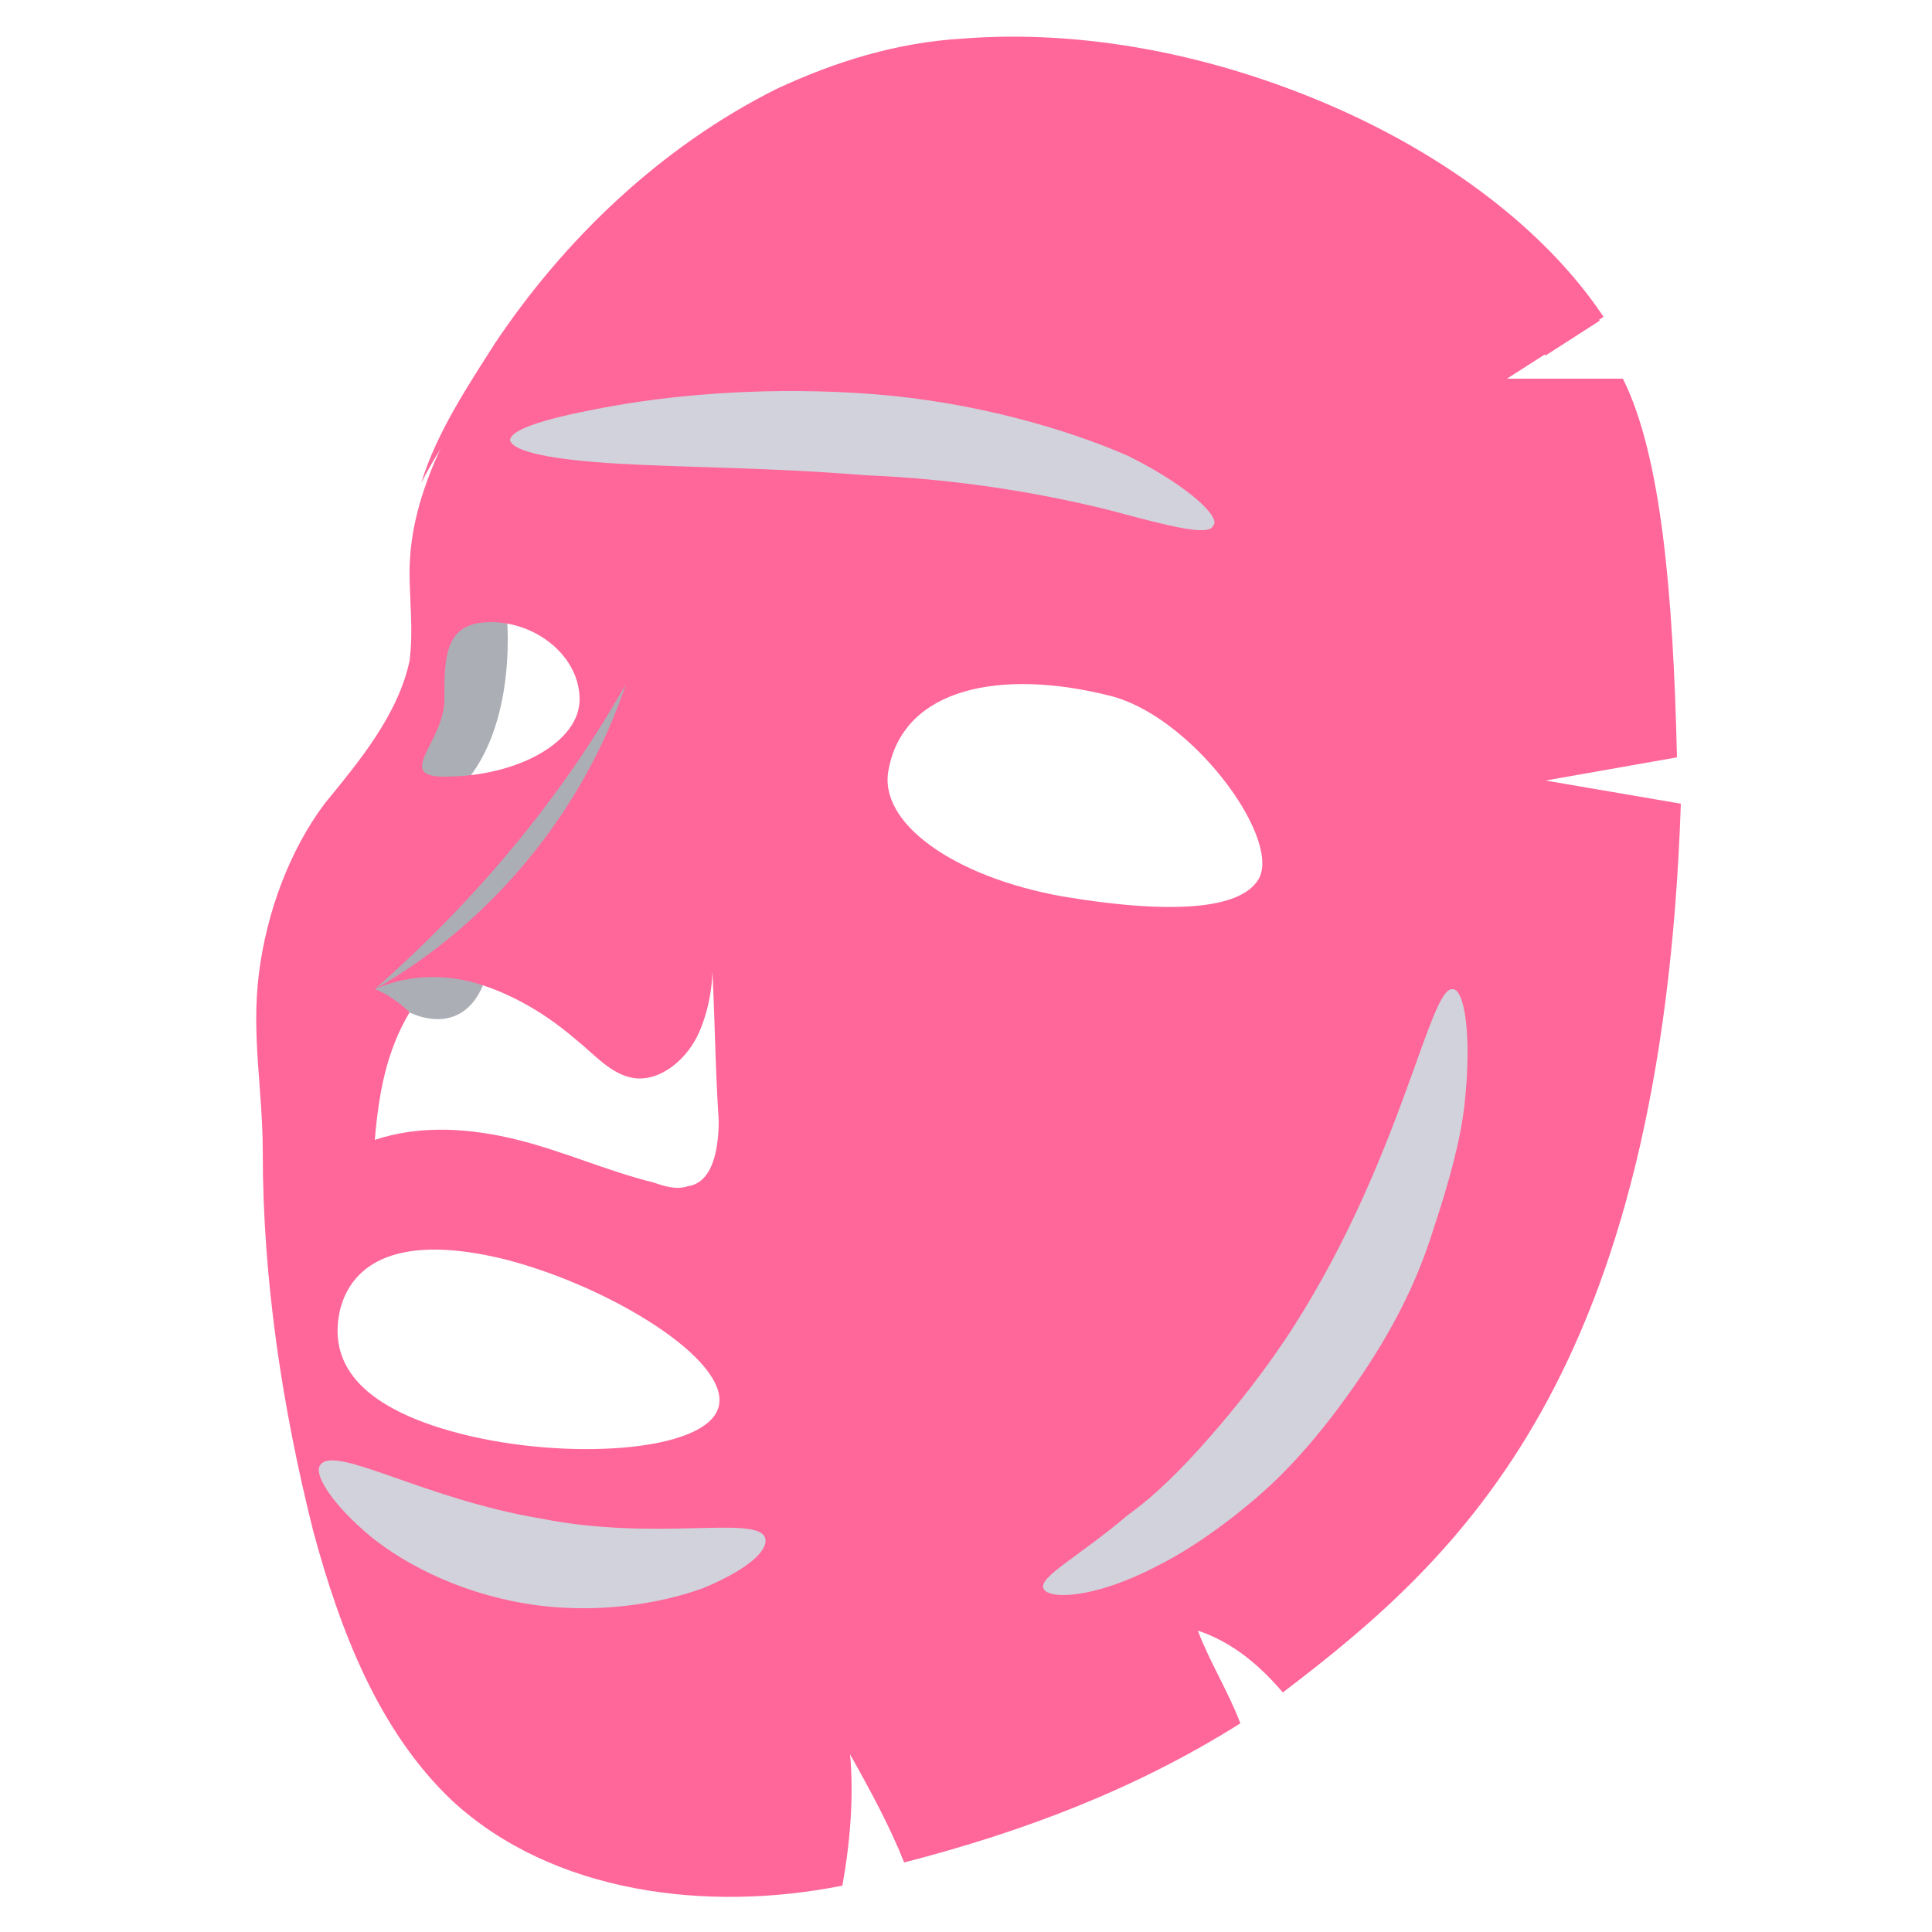
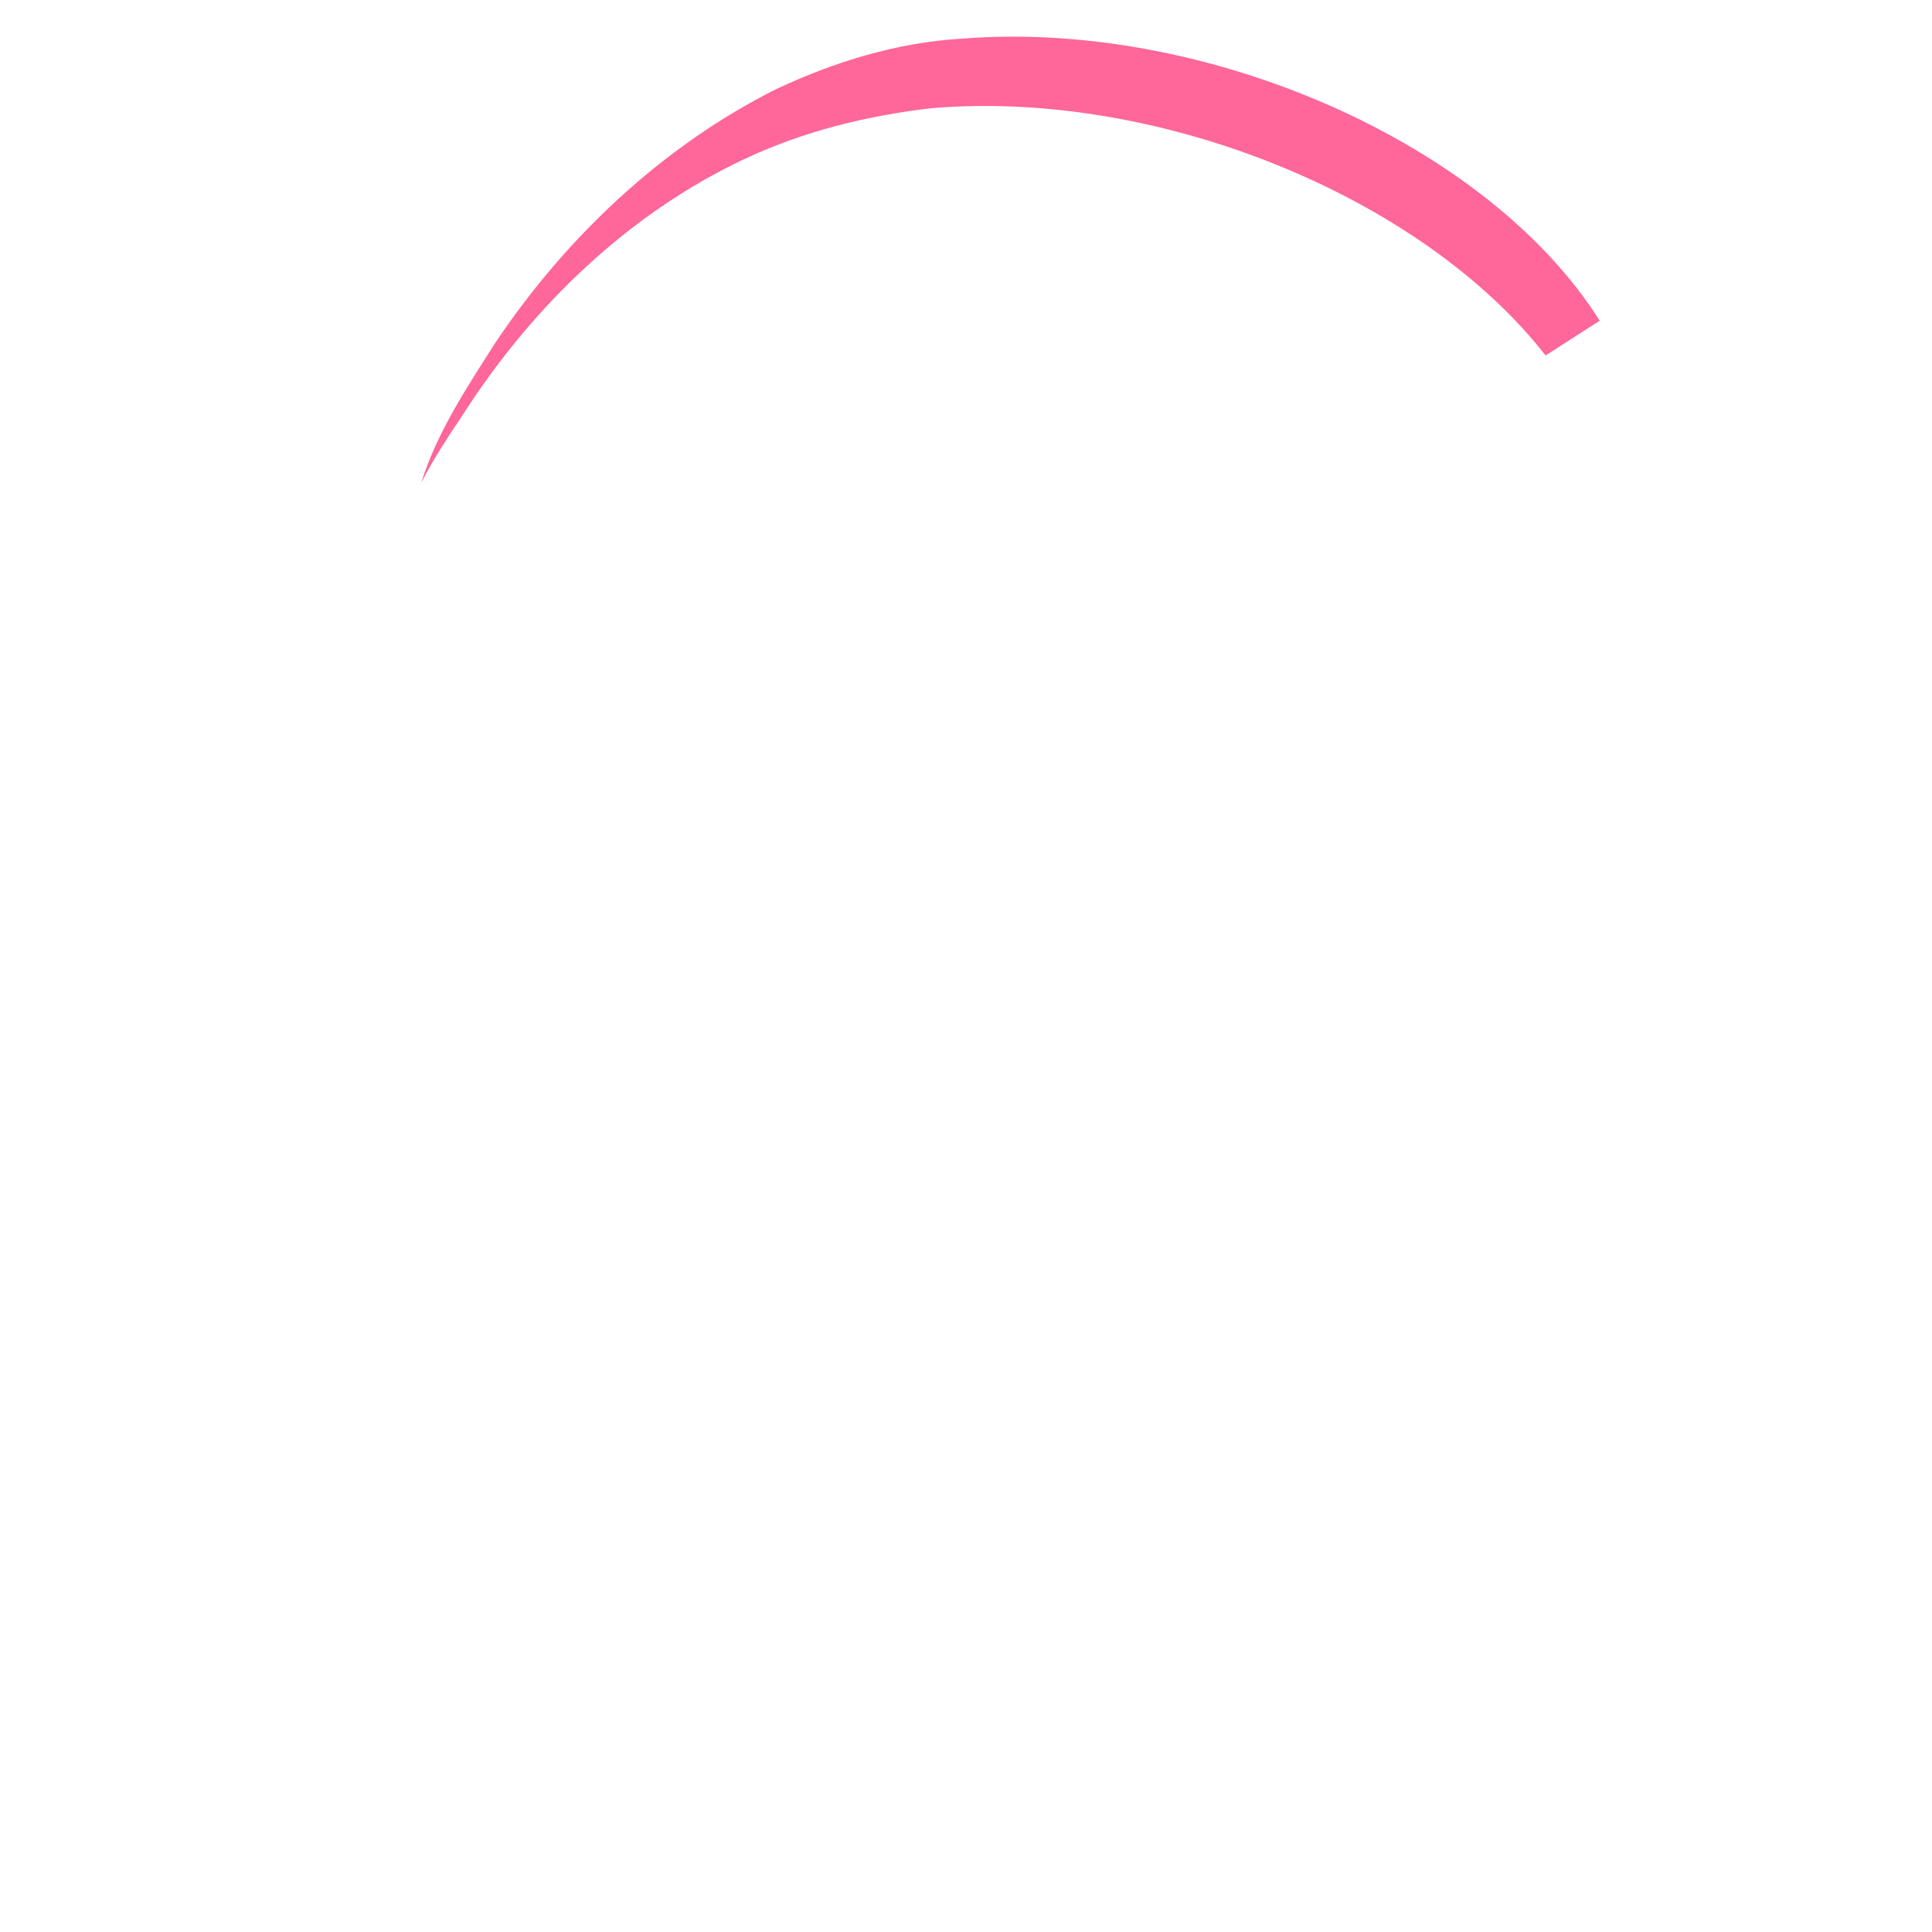
<svg xmlns="http://www.w3.org/2000/svg" viewBox="0 0 50 50" width="288" height="288">
-   <path fill="#acaeb5" d="M10.6 26.2c0 0 1.3.7 1.9-.7C8 23.2 8.1 25.1 10.6 26.2zM11.8 20.5c-.2 0-.4 0-.6 0-1.6 0 .1-1.1.1-2.4s-.1-2.4 1.5-2.4c.1 0 .2 0 .3.1C13.1 15.7 13.5 18.9 11.8 20.5z" class="svgShape coloracaeb5-0 selectable" />
-   <path fill="#ff6699" d="M43.4,19.6c-0.1-4.2-0.4-7.8-1.4-9.8h-3l2.5-1.6c-3-4.5-10.3-7.7-16.5-7.1c-1.6,0.1-3.3,0.6-4.8,1.3  c-3,1.4-5.5,3.8-7.3,6.6c-1.1,1.7-2.3,3.7-2.3,5.8c0,0.8,0.1,1.5,0,2.3c-0.3,1.4-1.3,2.6-2.2,3.7c-0.9,1.2-1.5,2.8-1.7,4.4   s0.1,3,0.1,4.6c0,3.3,0.5,6.6,1.3,9.8c0.7,2.6,1.7,5.2,3.6,7c2.6,2.4,6.6,2.9,10.1,2.2c0.2-1.1,0.3-2.3,0.2-3.4   c0.5,0.9,1,1.8,1.4,2.8c3.1-0.8,6-1.9,8.7-3.6c-0.3-0.8-0.8-1.6-1.1-2.4c0.9,0.3,1.6,0.9,2.2,1.6c4.6-3.5,9.8-8.2,10.3-23L40,20.2   L43.4,19.6z M11.5,18.1c0-1.1,0-2,1.2-2s2.3,0.9,2.3,2s-1.6,2-3.5,2C10.2,20.1,11.5,19.2,11.5,18.1z M9.7,25.6   c0.9-0.4,1.9-0.4,2.8-0.1c0.9,0.3,1.7,0.8,2.4,1.4c0.5,0.4,0.9,0.9,1.5,1c0.7,0.1,1.4-0.5,1.7-1.2c0.3-0.7,0.4-1.5,0.3-2.2   c0.1,1.5,0.1,3,0.2,4.5c0,0.6-0.1,1.6-0.8,1.7c-0.3,0.1-0.6,0-0.9-0.1c-1.2-0.3-2.3-0.8-3.5-1.1c-1.2-0.3-2.5-0.4-3.7,0   c0.1-1.2,0.3-2.3,0.9-3.3C10.4,26,10,25.7,9.7,25.6z M18.6,36.4c-0.3,1.2-4,1.4-6.7,0.7s-3.4-1.9-3.1-3.2c0.3-1.2,1.5-2,4.3-1.3   C15.8,33.3,18.9,35.2,18.6,36.4z M32.6,22.7c-0.4,0.8-2.1,1-5.1,0.5c-2.8-0.5-4.8-1.9-4.5-3.3c0.4-2.1,2.9-2.6,5.7-1.9   C30.8,18.5,33.1,21.6,32.6,22.7z" class="svgShape colorc2c3cc-1 selectable" />
  <path fill="#ff6699" d="M41.4,8.3L40,9.2c-3.2-4.1-10-6.9-15.9-6.4c-1.7,0.2-3.3,0.6-4.8,1.3c-3,1.4-5.5,3.8-7.3,6.6   c-0.4,0.6-0.8,1.2-1.1,1.8c0.4-1.3,1.2-2.5,1.9-3.6c1.8-2.7,4.3-5.1,7.3-6.6c1.5-0.7,3.1-1.2,4.8-1.3C31.2,0.5,38.5,3.7,41.4,8.3z" class="svgShape coloracaeb5-2 selectable" />
-   <path fill="#d1d2db" d="M22.6 10.2c2.6.2 5 .9 6.6 1.6 1.6.8 2.4 1.6 2.2 1.8-.1.3-1.2 0-2.7-.4-1.6-.4-3.8-.8-6.3-.9C20 12.1 17.7 12.1 16 12s-2.7-.3-2.8-.6c0-.3 1-.6 2.7-.9C17.6 10.2 20 10 22.6 10.2zM14 39.3c3 .6 5.6-.1 5.8.5.1.3-.4.8-1.6 1.3-1.1.4-2.8.7-4.6.4s-3.3-1.1-4.2-1.9c-.9-.8-1.3-1.5-1.1-1.7C8.7 37.4 11 38.8 14 39.3zM35.3 35.5c-.8 1.2-1.7 2.3-2.6 3.1-.9.8-1.9 1.5-2.7 1.9-1.7.9-2.9.9-3 .6-.1-.3.9-.8 2.2-1.9.7-.5 1.4-1.2 2.1-2 .7-.8 1.5-1.8 2.2-2.9 2.8-4.4 3.5-8.8 4.1-8.7.3 0 .5 1.2.3 3-.1.9-.4 2-.8 3.2C36.7 33.1 36.1 34.3 35.3 35.5z" class="svgShape colord1d2db-3 selectable" />
-   <path fill="#acaeb5" d="M9.7,25.6c2.6-2.3,4.8-4.9,6.5-7.9C15.1,21,12.7,23.9,9.7,25.6L9.7,25.6z" class="svgShape coloracaeb5-4 selectable" />
</svg>